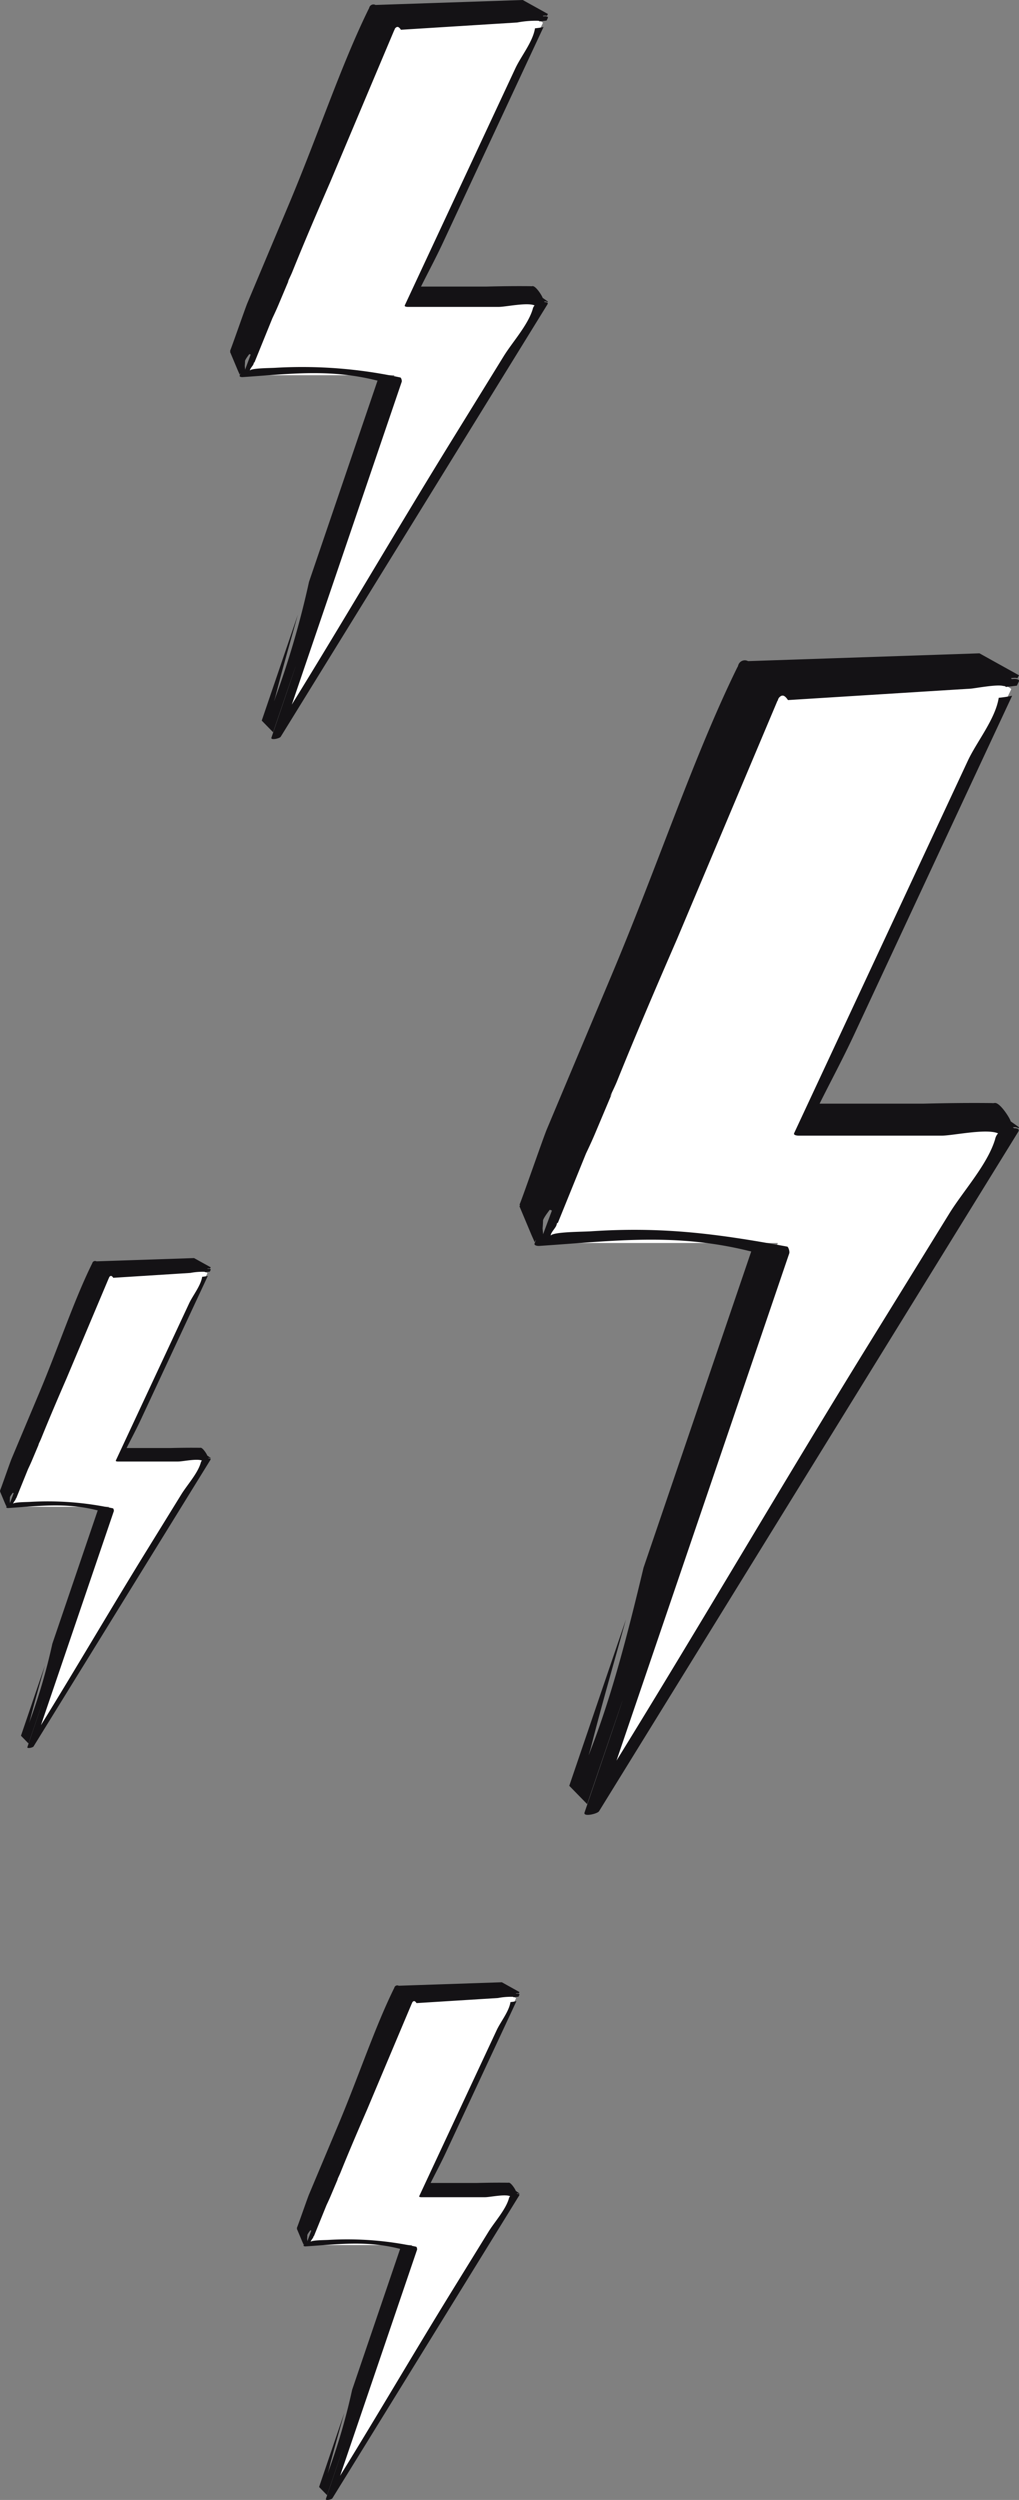
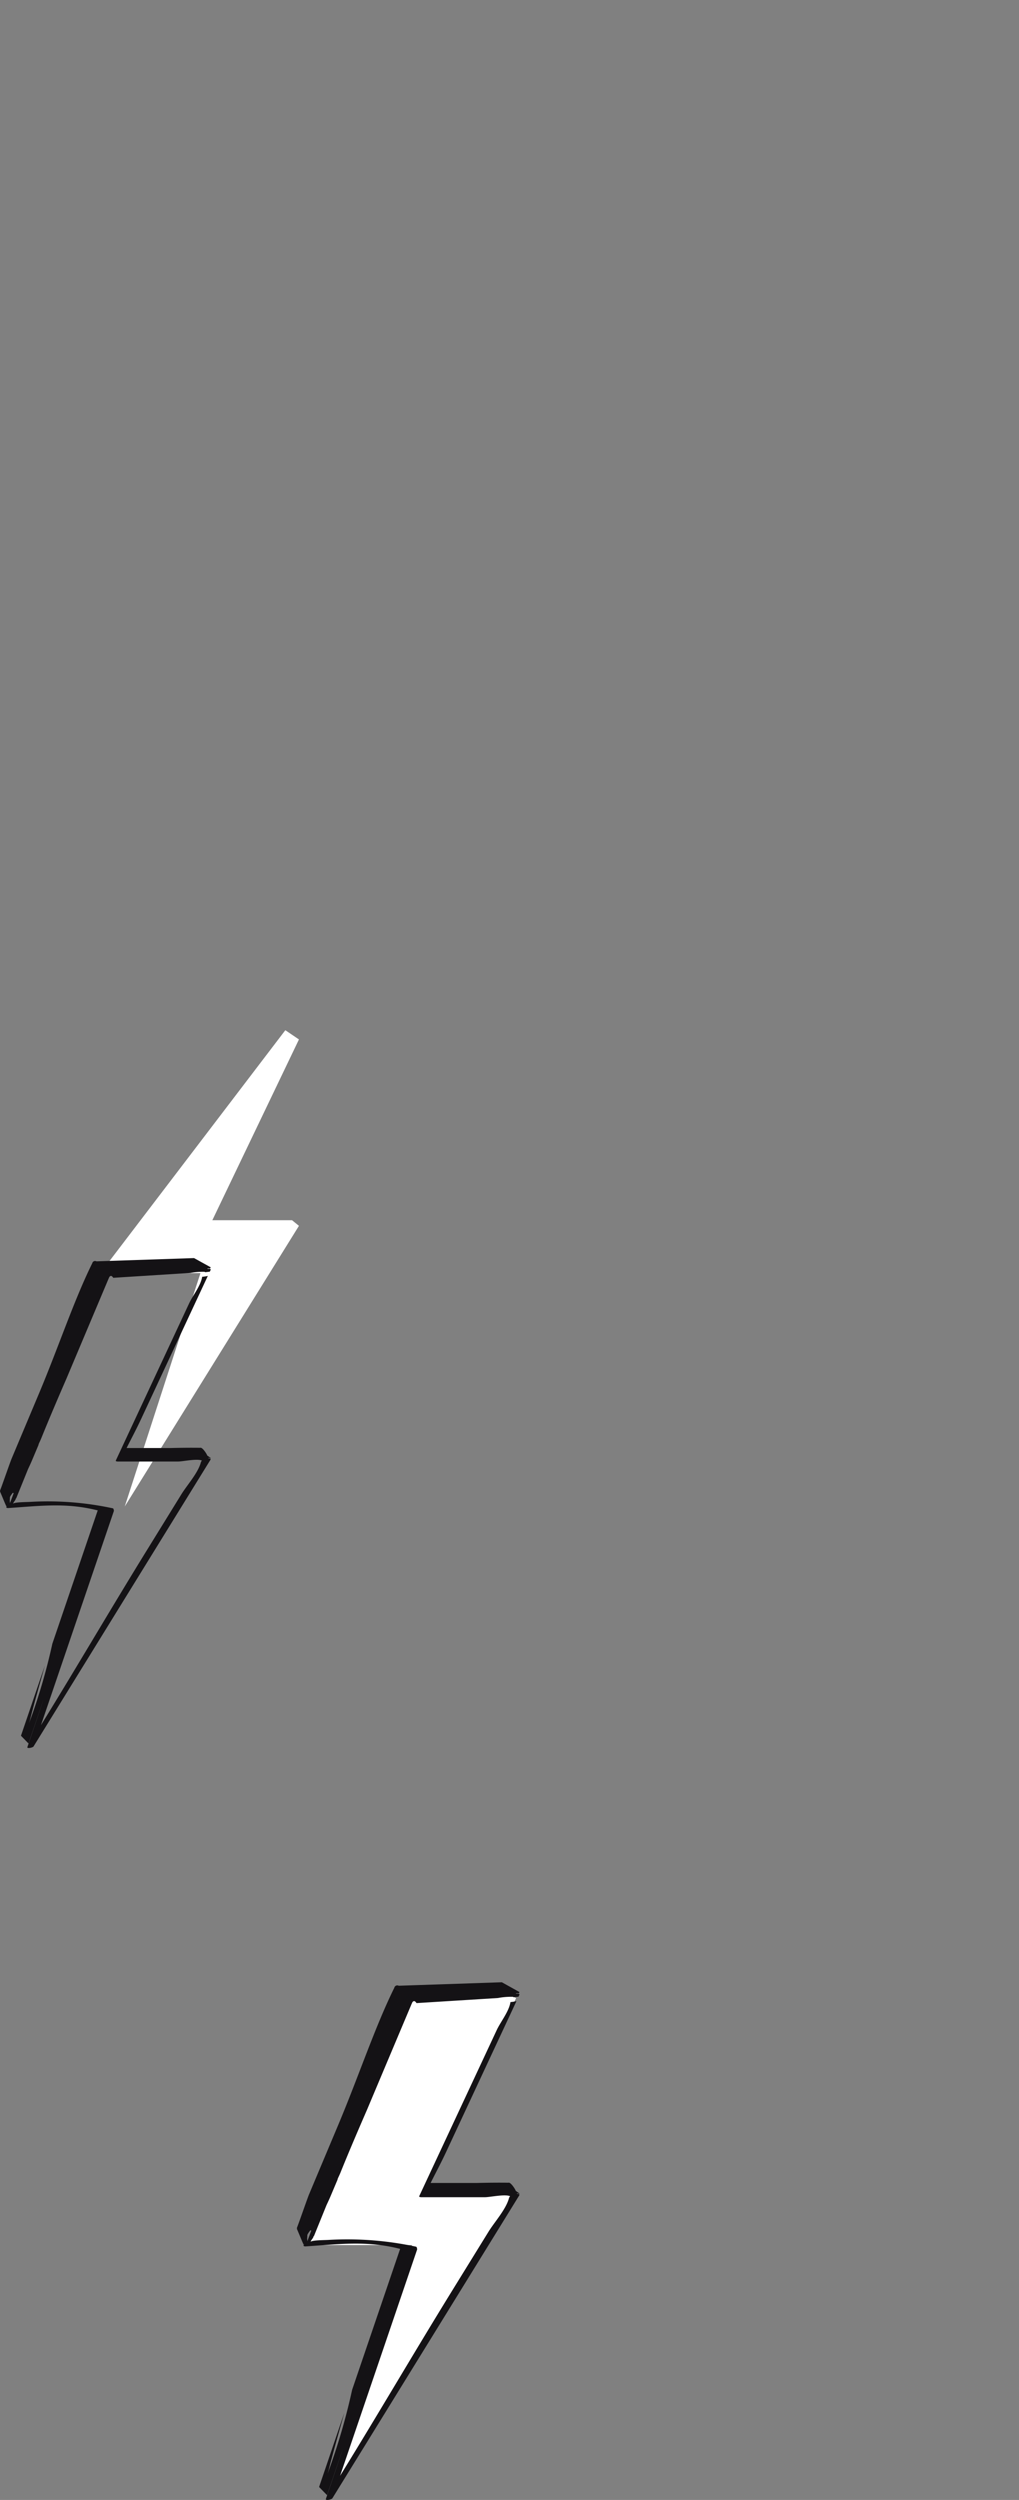
<svg xmlns="http://www.w3.org/2000/svg" width="137.309" height="336.73" viewBox="0 0 137.309 336.73">
  <rect x="0" y="0" width="137.309" height="336.73" fill="#808080" stroke="none" />
  <g id="Blitze_Icons" data-name="Blitze Icons" transform="translate(-1560.465 -21.547)">
    <g id="Gruppe_3053" data-name="Gruppe 3053">
-       <path id="Pfad_10369" data-name="Pfad 10369" d="M1573.976,193.029l-12.33,31.477h13.5l-10.2,31.432,23.471-37.8-.93-.758h-10.74l11.67-24.348-1.834-1.244Z" fill="#fff" />
+       <path id="Pfad_10369" data-name="Pfad 10369" d="M1573.976,193.029h13.5l-10.2,31.432,23.471-37.8-.93-.758h-10.74l11.67-24.348-1.834-1.244Z" fill="#fff" />
      <path id="Pfad_10367" data-name="Pfad 10367" d="M58.362,34.785l.036-.059-.471-.334c-.052-.2-.619-1.08-.906-1.046l-.108.013a.326.326,0,0,0-.043-.006c-1.266-.016-2.586,0-3.936.033H47.063c.7-1.393,1.3-2.505,1.96-3.917,3.03-6.5,5.952-12.764,8.985-19.263a6.191,6.191,0,0,1-.762.117C57.05,11.54,56,12.811,55.488,13.9q-4.937,10.579-9.873,21.158c-.062.131.193.145.252.145h8.144c.62,0,2.538-.423,3.2-.13a.712.712,0,0,0-.168.337c-.428,1.429-1.815,2.941-2.6,4.21q-2.324,3.768-4.65,7.536c-4.834,7.831-9.437,15.728-14.27,23.56l9.818-28.825c.034-.1-.048-.368-.116-.382a41.514,41.514,0,0,0-11.167-.869c-.47.031-2.141.025-2.278.245,0-.18.288-.436.332-.606.011-.04.025-.081.036-.121l.035.014,1.6-3.95c.193-.405.379-.808.544-1.2l.944-2.24-.047.088c-.21.365.167-.368.329-.769,1.1-2.72,2.246-5.4,3.406-8.066q2.853-6.77,5.709-13.54h.014a.5.5,0,0,1,.063-.159c.185-.219.333-.158.52.122L55.655,9.8a9.033,9.033,0,0,1,1.837-.155c-.035,0,.176,0,.143.06l.131-.014c.234-.027.233-.028.511-.061l.112-.239c.06-.128-.193-.149-.253-.145l-.154.01L57.946,9.2c.066,0,.132-.007.2-.012a.6.6,0,0,1,.164.021l.09-.165L56.151,7.8,43,8.24a.389.389,0,0,0-.553.217l-.036.1c-.007.013-.017.022-.024.036-2.473,5.041-4.462,11.107-7.143,17.482Q33.4,30.457,31.56,34.837c-.206.489-1.35,3.805-1.556,4.293l.032.014L30,39.22l.685,1.633.182.411c.017-.04.035-.081.051-.121l.012.014-.07.169c-.055.13.187.149.251.145,4.3-.287,7.728-.753,11.951.289l.111.024L37.057,59.748a79.758,79.758,0,0,1-3.1,10.593c-.075.189.057-.188.108-.4.622-2.452,1.319-4.842,1.986-7.255l-3.222,9.454,1.017,1.042c2.763-8.11,2.66-7.772-.15.479-.089.261.731.077.827-.076L58.356,34.981c.1-.163-.085-.2-.22-.2h-.018l-.071-.061.1,0a.326.326,0,0,1,.218.063M31.318,40.478s.025-.307.024-.442.386-.623.386-.623l.12.045-.5,1.346Z" transform="translate(1530.461 183.203)" fill="#141215" />
    </g>
    <g id="Gruppe_3054" data-name="Gruppe 3054" transform="translate(70 -81.453)">
-       <path id="Pfad_10369-2" data-name="Pfad 10369" d="M1590.875,194.734l-29.229,74.615h32.011l-24.177,74.509,55.637-89.612-2.2-1.8h-25.46l27.664-57.716-4.347-2.949Z" transform="translate(1.618 1.076)" fill="#fff" />
-       <path id="Pfad_10367-2" data-name="Pfad 10367" d="M67.224,63.974l.085-.139-1.116-.791c-.124-.477-1.467-2.561-2.147-2.48-.087.011-.174.02-.257.031a.774.774,0,0,0-.1-.015c-3-.037-6.131,0-9.33.078H40.438c1.648-3.3,3.082-5.939,4.647-9.285,7.184-15.4,14.11-30.258,21.3-45.662a14.676,14.676,0,0,1-1.807.277c-.462,2.886-2.96,5.9-4.165,8.48q-11.7,25.078-23.4,50.154c-.146.31.458.344.6.344H56.911c1.469,0,6.015-1,7.576-.307a1.688,1.688,0,0,0-.4.8c-1.016,3.387-4.3,6.972-6.159,9.98Q52.42,84.368,46.9,93.3c-11.46,18.563-22.37,37.284-33.828,55.849L36.352,80.819c.081-.233-.113-.872-.275-.907-9.537-1.759-16.85-2.7-26.472-2.06-1.114.074-5.076.059-5.4.58,0-.427.682-1.033.787-1.436.026-.1.059-.192.085-.288l.083.033,3.8-9.363c.458-.961.9-1.916,1.29-2.851q1.121-2.658,2.238-5.309-.056.1-.111.209c-.5.865.4-.872.78-1.822,2.6-6.447,5.324-12.791,8.075-19.121q6.764-16.049,13.532-32.1l.033,0a1.2,1.2,0,0,1,.148-.377c.438-.519.789-.375,1.234.29,8.435-.527,16.194-1.013,24.628-1.539.569-.039,3.478-.6,4.355-.368-.083.007.416,0,.338.142.1-.011.214-.024.312-.033.556-.063.551-.065,1.212-.144l.266-.567c.142-.3-.458-.353-.6-.344-.122.009-.246.017-.366.024l-.085-.139c.157-.007.314-.017.471-.028a1.413,1.413,0,0,1,.388.05l.214-.39L61.982,0,30.8,1.051a.922.922,0,0,0-1.31.514l-.085.246c-.017.031-.041.052-.057.085-5.863,11.95-10.577,26.328-16.932,41.441Q8.049,53.716,3.688,64.1C3.2,65.258.488,73.119,0,74.274l.076.033L0,74.488l1.624,3.871.432.974c.041-.094.083-.192.122-.288l.028.033c-.054.133-.111.268-.166.4-.131.307.442.353.595.344,10.2-.68,18.319-1.785,28.329.684.1.022.168.035.264.057L16.719,123.151c-2.077,8.67-4.267,17.344-7.338,25.11-.179.449.135-.447.257-.937,1.476-5.813,3.128-11.477,4.708-17.2L6.708,152.537l2.411,2.469c6.549-19.225,6.305-18.423-.355,1.136-.211.619,1.733.183,1.959-.181Q38.969,110.2,67.209,64.441c.24-.386-.2-.471-.521-.471l-.044,0-.168-.144c.076,0,.157,0,.231,0a.772.772,0,0,1,.517.15M3.114,77.472s.059-.728.057-1.048.915-1.478.915-1.478l.283.107L3.182,78.243Z" transform="translate(1560.465 191)" fill="#141215" />
-     </g>
+       </g>
    <g id="Gruppe_3055" data-name="Gruppe 3055" transform="translate(31 -169.453)">
-       <path id="Pfad_10369-3" data-name="Pfad 10369" d="M1580.244,193.662l-18.6,47.479h20.369l-15.384,47.411,35.4-57.021-1.4-1.143h-16.2l17.6-36.726-2.766-1.877Z" transform="translate(0.6 0.399)" fill="#fff" />
-       <path id="Pfad_10367-3" data-name="Pfad 10367" d="M42.775,40.707l.054-.089-.71-.5c-.079-.3-.933-1.63-1.366-1.578l-.164.019a.492.492,0,0,0-.065-.01c-1.91-.024-3.9,0-5.937.05H25.731c1.048-2.1,1.961-3.779,2.957-5.908,4.571-9.8,8.978-19.253,13.552-29.055a9.338,9.338,0,0,1-1.15.176c-.294,1.836-1.883,3.754-2.65,5.4Q30.993,25.163,23.548,41.119c-.093.2.291.219.38.219H36.213c.935,0,3.828-.638,4.821-.2a1.074,1.074,0,0,0-.254.508c-.646,2.155-2.738,4.436-3.919,6.35q-3.505,5.683-7.015,11.368C22.554,71.18,15.611,83.093,8.321,94.906l14.81-43.48c.051-.148-.072-.555-.175-.577A62.618,62.618,0,0,0,6.112,49.539c-.709.047-3.23.037-3.437.369,0-.272.434-.657.5-.914.017-.061.037-.122.054-.183l.053.021L5.7,42.874c.291-.612.571-1.219.821-1.814q.714-1.691,1.424-3.378-.035.064-.071.133c-.316.551.252-.555.5-1.159,1.654-4.1,3.388-8.139,5.138-12.167q4.3-10.212,8.611-20.424h.021a.761.761,0,0,1,.094-.24c.279-.33.5-.239.785.184,5.367-.336,10.3-.645,15.671-.979a13.626,13.626,0,0,1,2.771-.234c-.053,0,.265,0,.215.09l.2-.021c.354-.04.351-.042.771-.092l.169-.361c.09-.193-.291-.225-.381-.219l-.233.015-.054-.089c.1,0,.2-.011.3-.018a.9.9,0,0,1,.247.032l.136-.248L39.44,0,19.6.668A.587.587,0,0,0,18.765,1l-.054.157c-.011.019-.026.033-.036.054-3.731,7.6-6.73,16.753-10.774,26.369q-2.779,6.6-5.554,13.211C2.036,41.524.311,46.527,0,47.262l.049.021L0,47.4l1.033,2.463.275.62c.026-.06.053-.122.078-.183l.018.021-.105.255c-.083.2.282.225.379.219,6.488-.433,11.656-1.136,18.026.435l.168.036-9.232,27.1A120.306,120.306,0,0,1,5.969,94.34c-.114.286.086-.284.164-.6.939-3.7,1.99-7.3,3-10.943L4.269,97.061,5.8,98.632C9.97,86.4,9.815,86.91,5.576,99.355c-.135.394,1.1.117,1.247-.115Q24.8,70.121,42.766,41c.153-.245-.128-.3-.331-.3h-.028l-.107-.092.147,0a.491.491,0,0,1,.329.1M1.982,49.3s.037-.463.036-.667.582-.94.582-.94l.18.068-.756,2.03Z" transform="translate(1560.465 191)" fill="#141215" />
-     </g>
+       </g>
    <g id="Gruppe_3056" data-name="Gruppe 3056" transform="translate(40 97.547)">
      <path id="Pfad_10369-4" data-name="Pfad 10369" d="M1574.673,193.1l-13.027,33.256h14.267l-10.776,33.208,24.8-39.94-.982-.8h-11.347l12.33-25.724L1588,191.785Z" transform="translate(0.067 0.044)" fill="#fff" />
      <path id="Pfad_10367-4" data-name="Pfad 10367" d="M29.961,28.513,30,28.451l-.5-.353c-.055-.213-.654-1.141-.957-1.105l-.115.014A.345.345,0,0,0,28.385,27c-1.338-.017-2.733,0-4.158.035h-6.2c.734-1.472,1.374-2.647,2.071-4.138,3.2-6.864,6.289-13.486,9.492-20.351a6.541,6.541,0,0,1-.805.123c-.206,1.286-1.319,2.63-1.856,3.78Q21.708,17.625,16.494,28.8c-.065.138.2.153.266.153h8.6c.655,0,2.681-.447,3.377-.137a.752.752,0,0,0-.178.356c-.453,1.51-1.918,3.107-2.745,4.448q-2.455,3.981-4.913,7.962C15.8,49.857,10.935,58.2,5.828,66.476L16.2,36.021c.036-.1-.051-.389-.122-.4a43.86,43.86,0,0,0-11.8-.918c-.5.033-2.262.026-2.407.258,0-.19.3-.46.351-.64.012-.043.026-.085.038-.128L2.3,34.2,3.992,30.03c.2-.428.4-.854.575-1.271l1-2.366-.05.093c-.221.386.177-.389.348-.812,1.159-2.873,2.373-5.7,3.6-8.522Q12.477,10,15.494,2.847h.015a.533.533,0,0,1,.066-.168c.2-.231.352-.167.55.129L27.1,2.122a9.544,9.544,0,0,1,1.941-.164c-.037,0,.186,0,.151.063l.139-.015c.248-.028.246-.029.54-.064l.119-.253c.063-.135-.2-.157-.267-.153l-.163.011-.038-.062c.07,0,.14-.008.21-.013a.63.63,0,0,1,.173.022L30,1.32,27.625,0l-13.9.468A.411.411,0,0,0,13.144.7l-.038.11c-.008.014-.018.023-.025.038-2.613,5.326-4.714,11.734-7.547,18.47q-1.947,4.626-3.89,9.253C1.426,29.085.218,32.589,0,33.1l.034.015L0,33.2l.724,1.725.192.434c.018-.042.037-.085.054-.128l.013.015-.074.179c-.058.137.2.157.265.153,4.544-.3,8.164-.8,12.626.305l.118.025L7.451,54.888A84.267,84.267,0,0,1,4.181,66.079c-.08.2.06-.2.115-.418.658-2.591,1.394-5.115,2.1-7.665l-3.4,9.989,1.074,1.1c2.919-8.569,2.81-8.211-.158.506-.094.276.772.082.873-.081l25.175-40.79c.107-.172-.089-.21-.232-.21H29.7l-.075-.064.1,0a.344.344,0,0,1,.23.067M1.388,34.529s.026-.324.025-.467.408-.659.408-.659l.126.048-.529,1.422Z" transform="translate(1560.465 191)" fill="#141215" />
    </g>
  </g>
</svg>